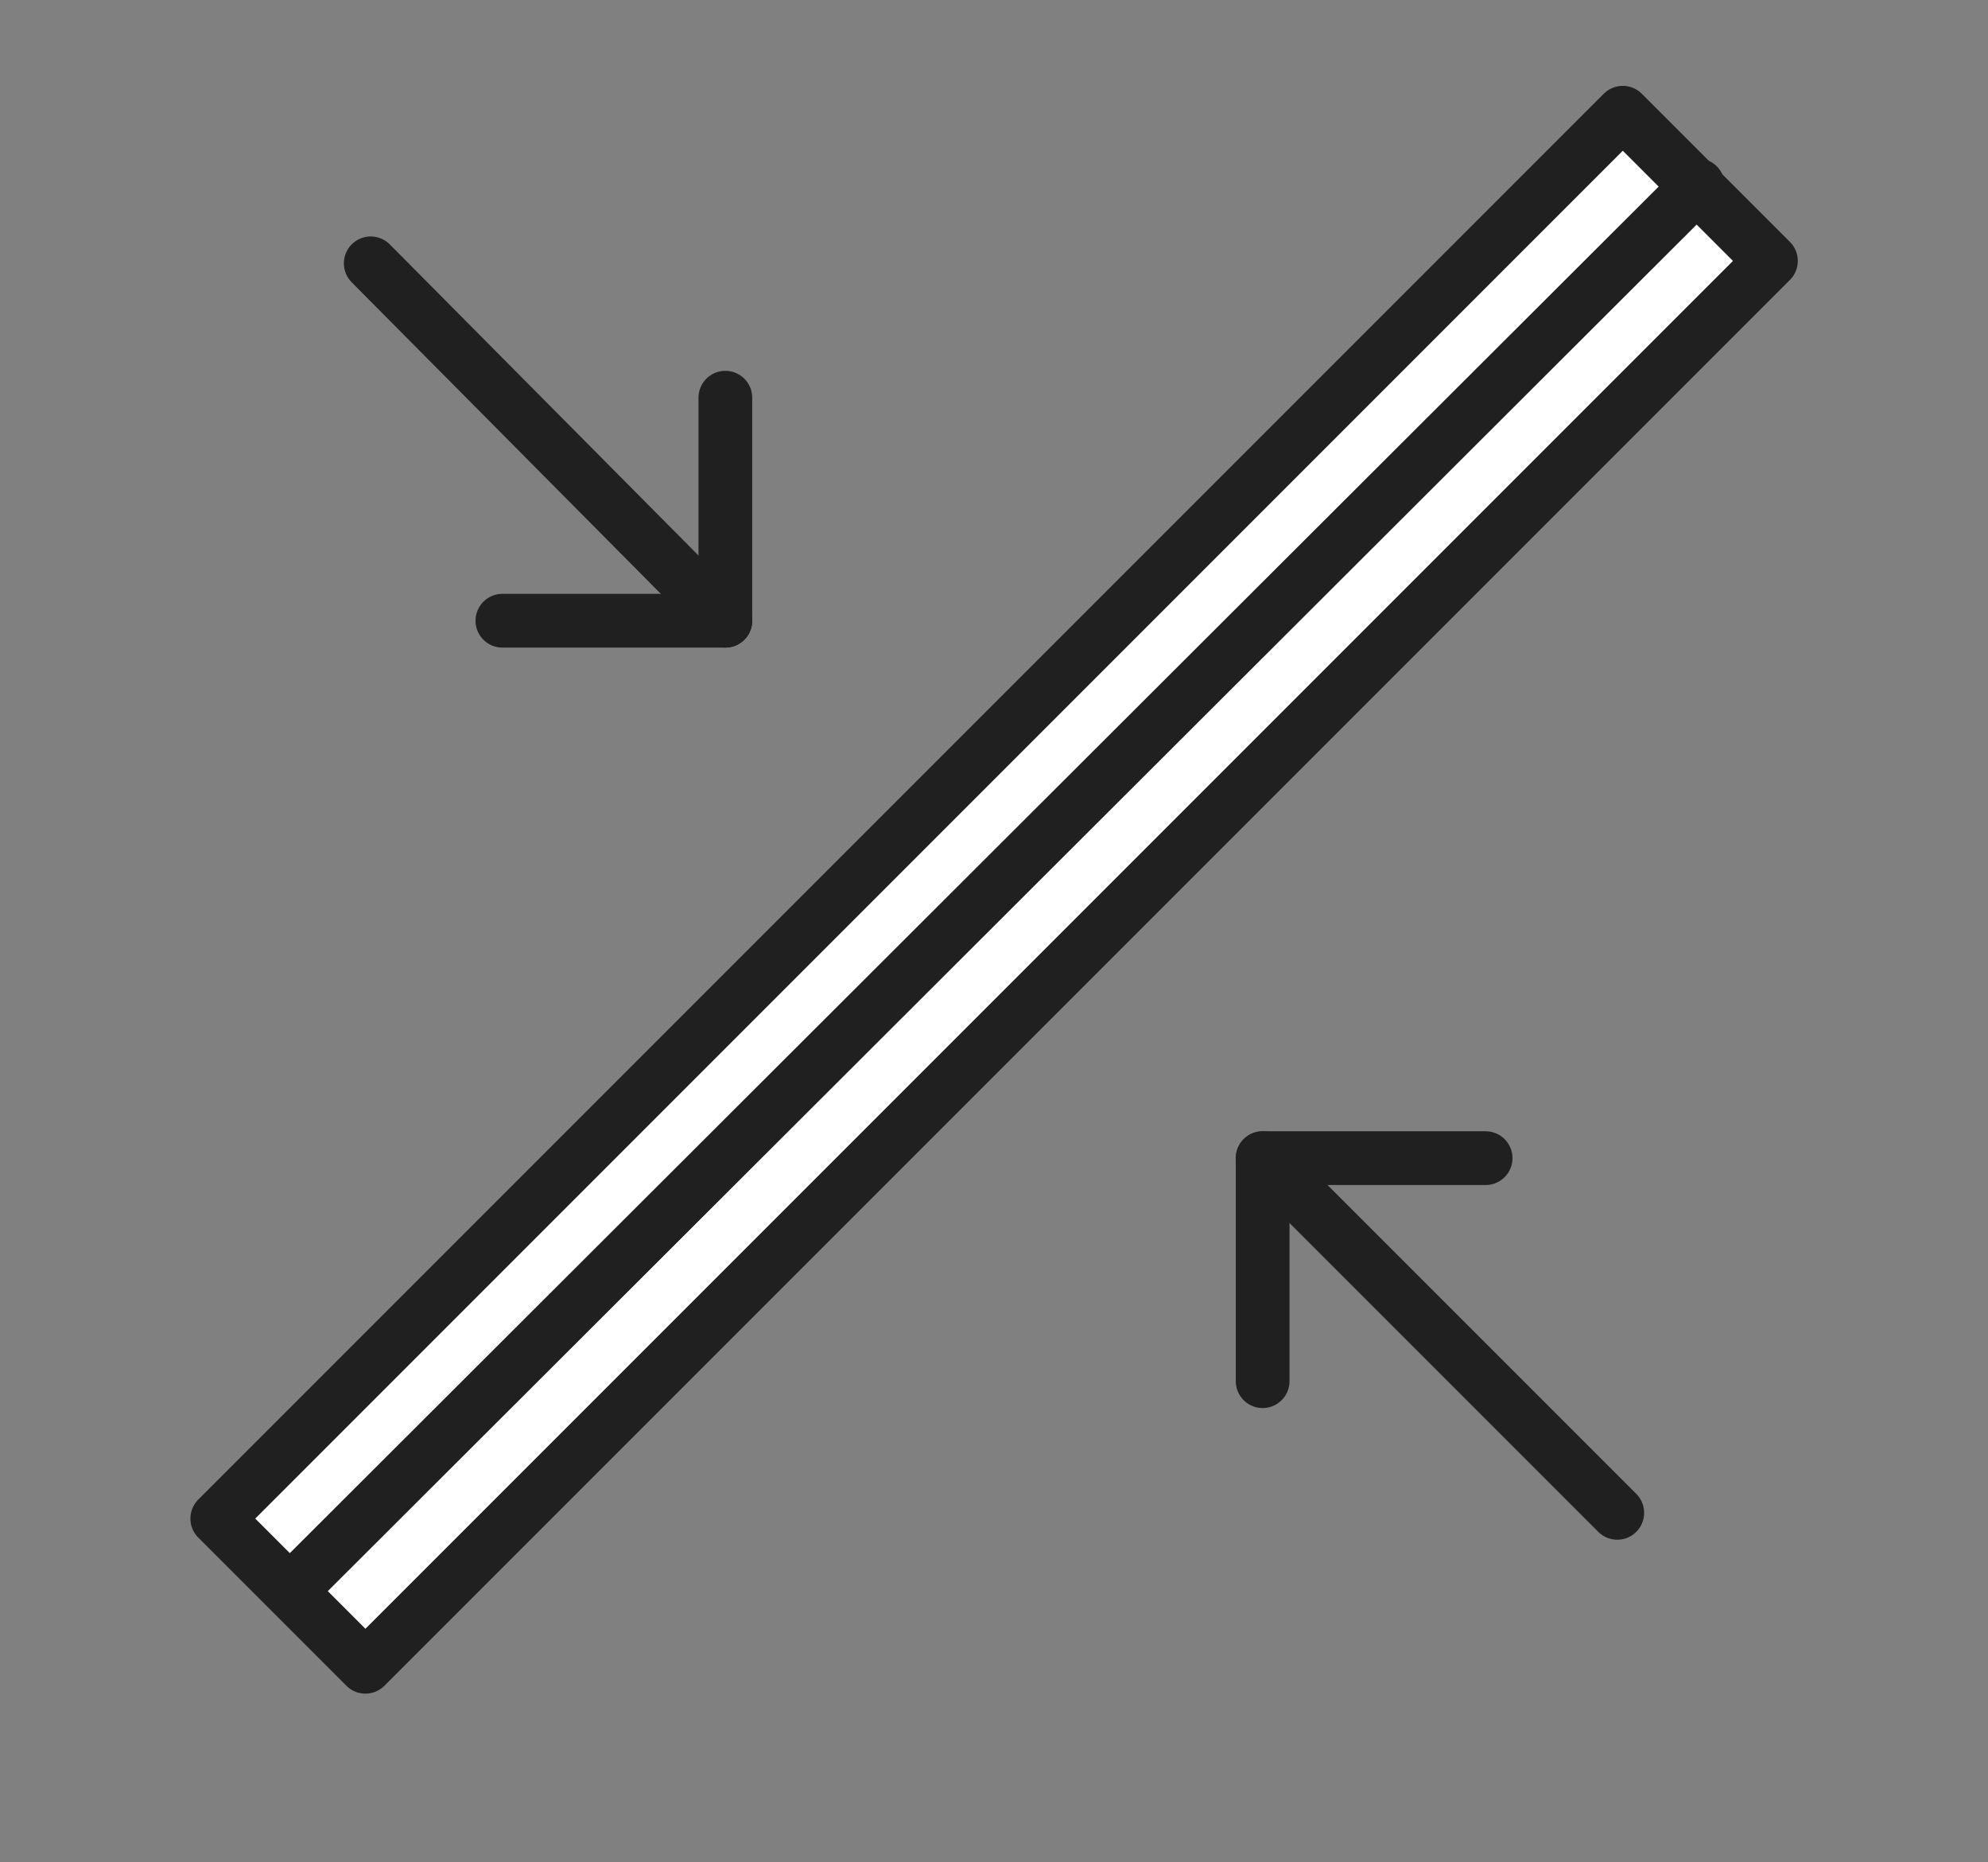
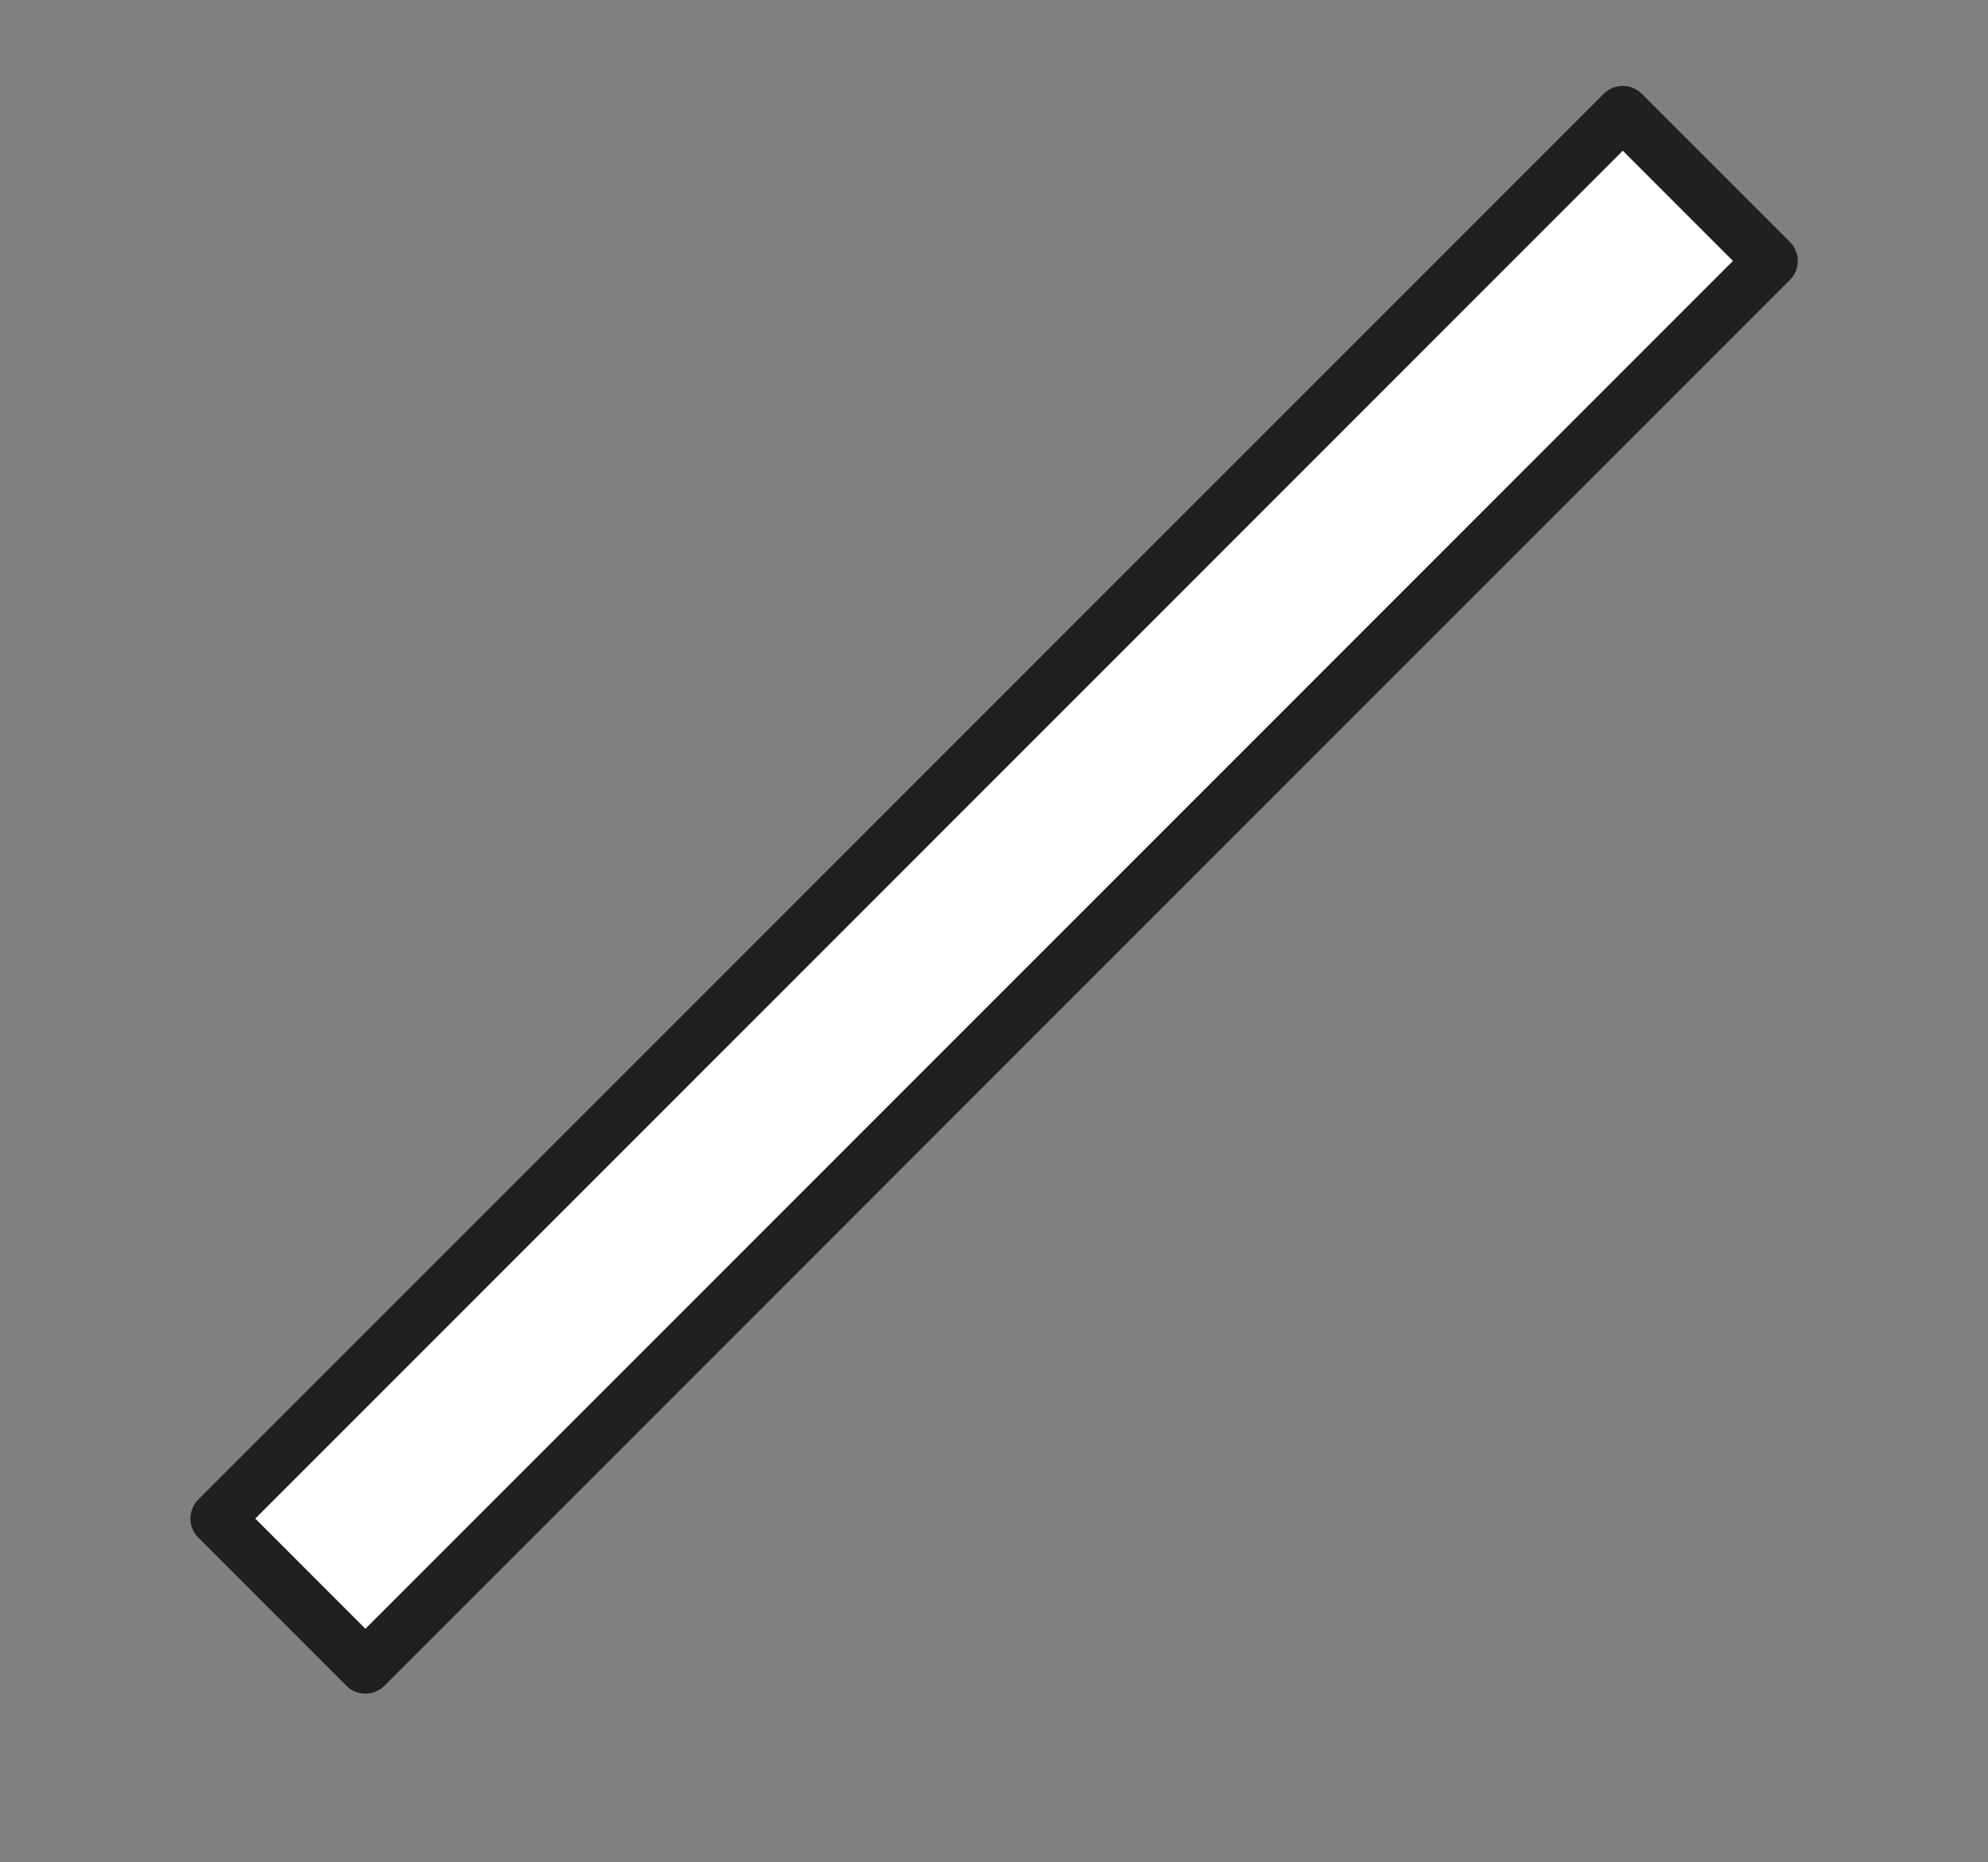
<svg xmlns="http://www.w3.org/2000/svg" version="1.1" id="Ebene_1" x="0px" y="0px" viewBox="0 0 74 69.3" style="enable-background:new 0 0 74 69.3;" xml:space="preserve">
  <rect x="0" y="0" width="74" height="69.3" fill="#808080" stroke="none" />
  <style type="text/css">
	.st0{fill:#FFFFFF;stroke:#202020;stroke-width:2;stroke-linecap:round;stroke-linejoin:round;stroke-miterlimit:4;}
	.st1{fill:none;stroke:#202020;stroke-width:2;stroke-linecap:round;stroke-linejoin:round;}
</style>
  <rect x="0" y="29.2" transform="matrix(0.707 -0.707 0.707 0.707 -12.557 35.869)" class="st0" width="74" height="7.8" />
-   <line class="st1" x1="10.8" y1="59.2" x2="63.2" y2="6.9" />
-   <line class="st1" x1="13.8" y1="9.8" x2="27" y2="23.1" />
-   <polyline class="st1" points="27,14.8 27,23.1 18.7,23.1 " />
-   <line class="st1" x1="60.2" y1="56.3" x2="47" y2="43.1" />
-   <polyline class="st1" points="47,51.4 47,43.1 55.3,43.1 " />
</svg>